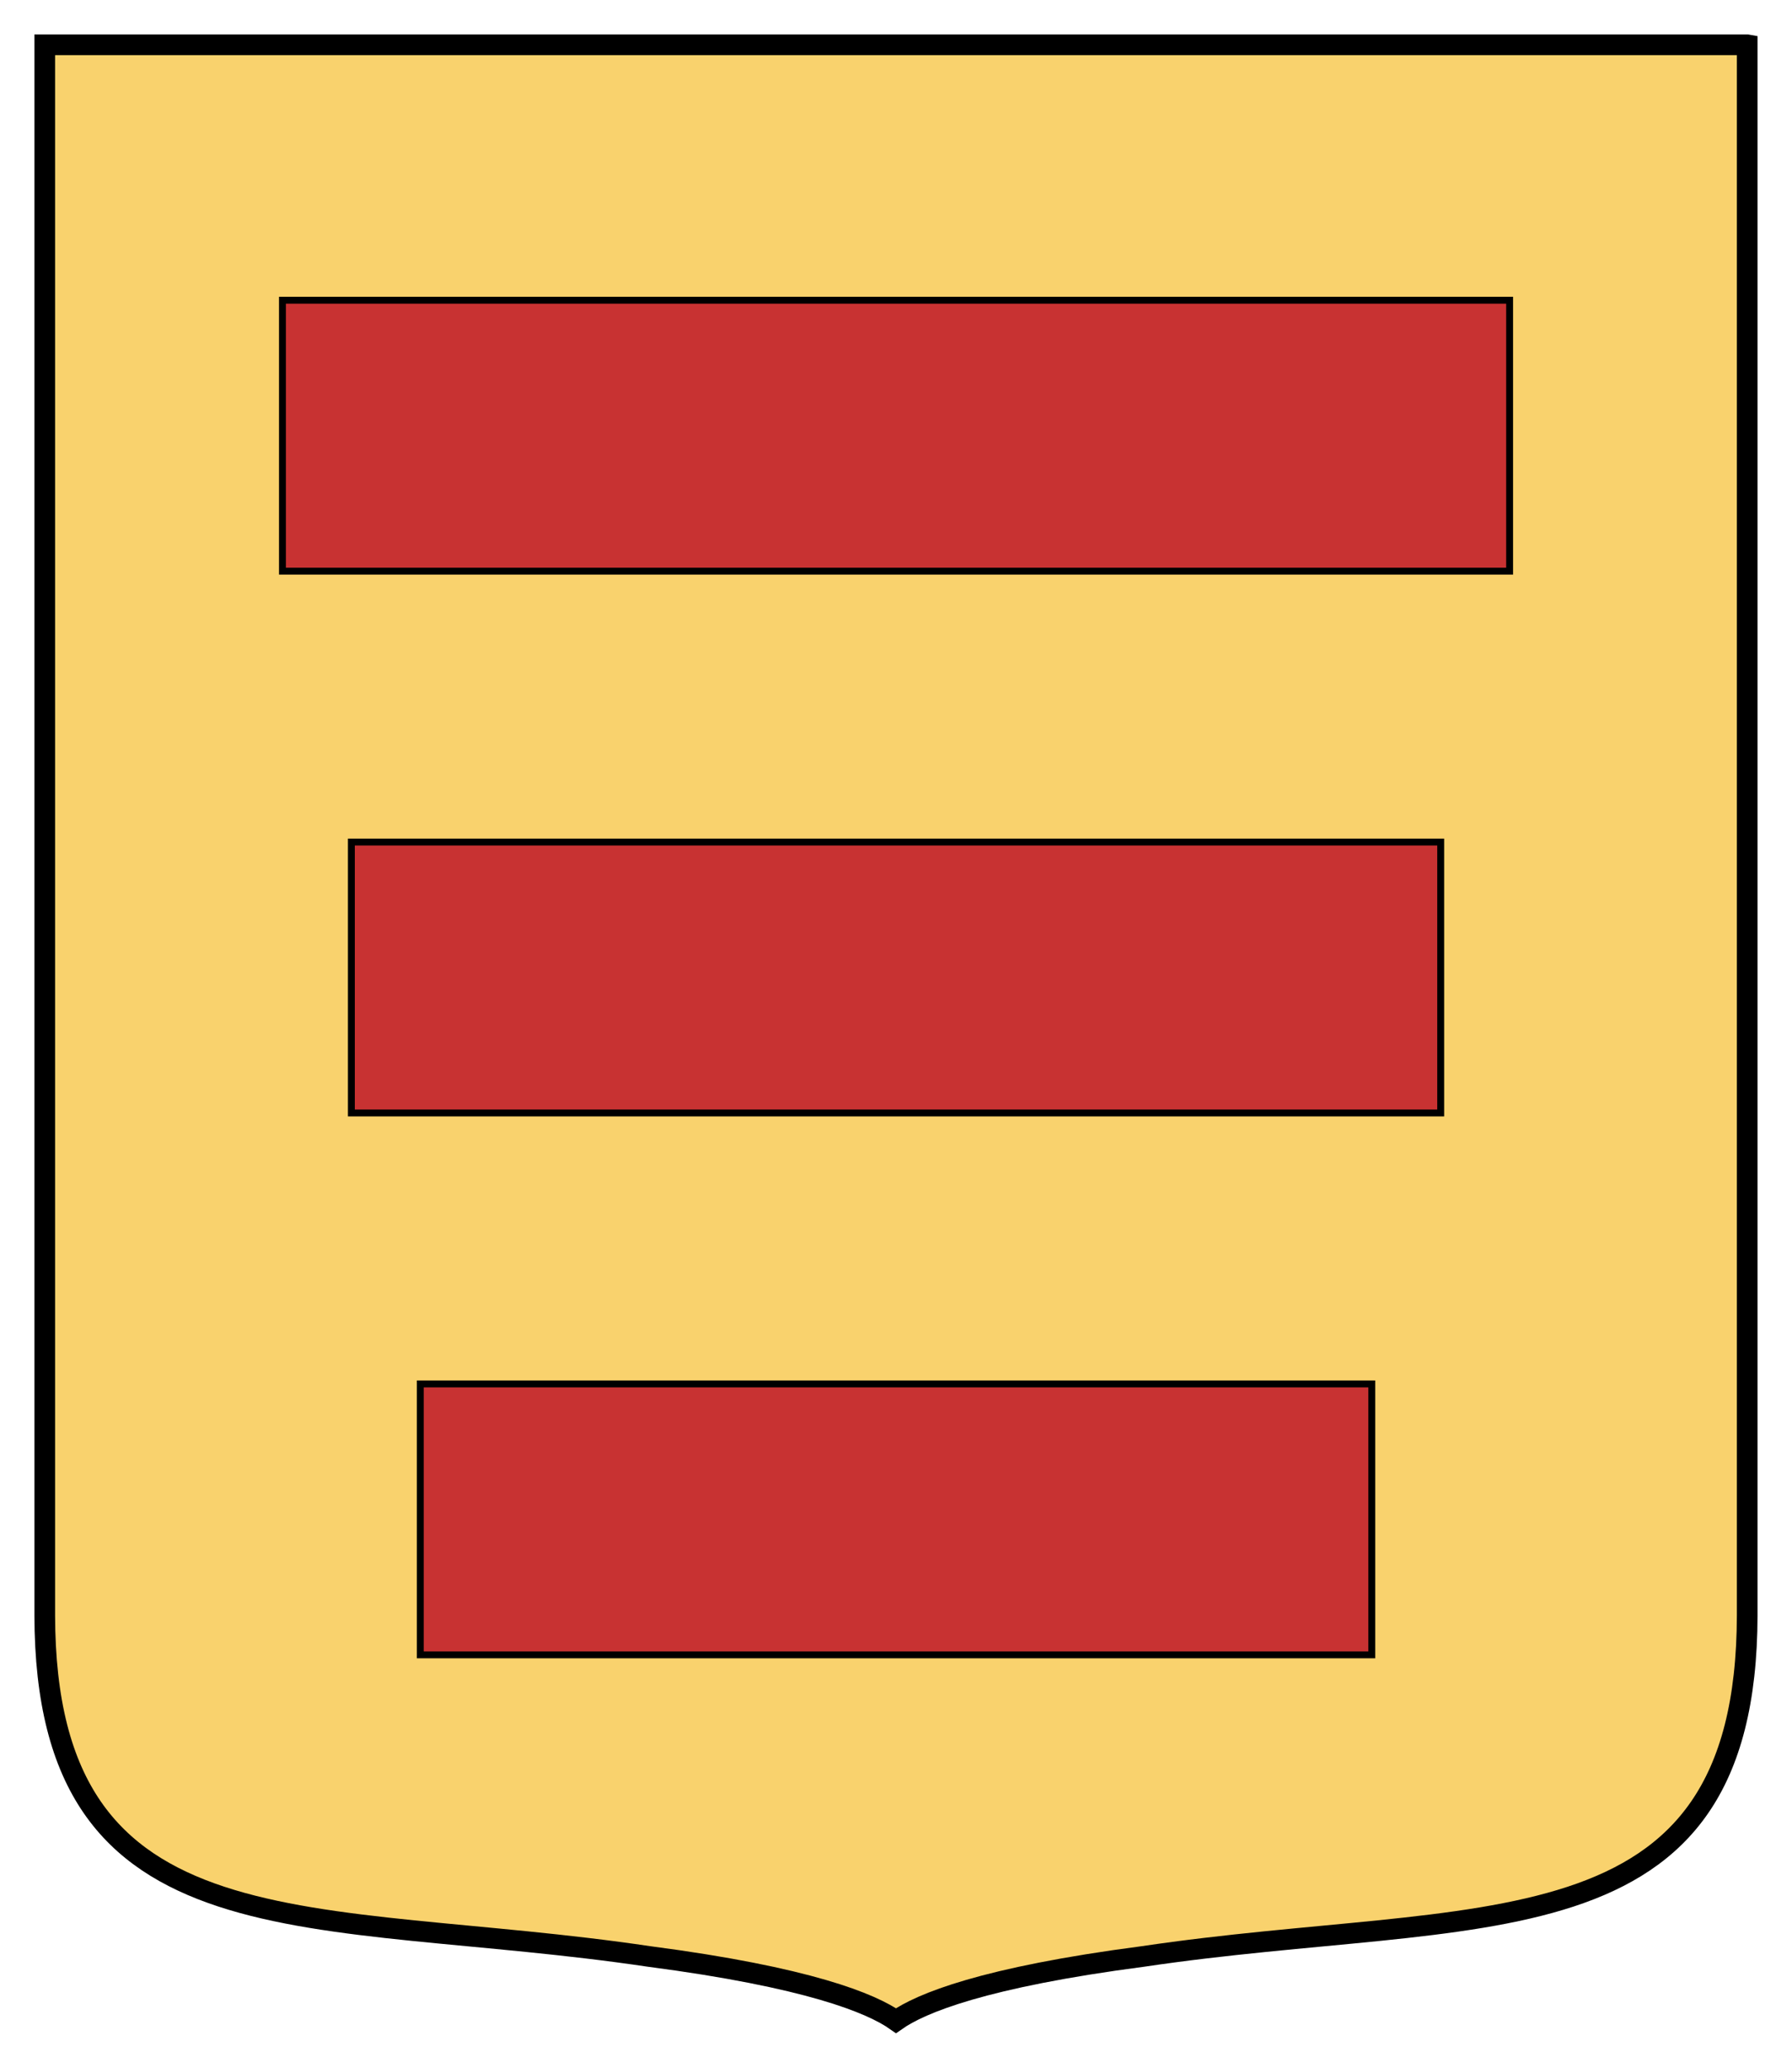
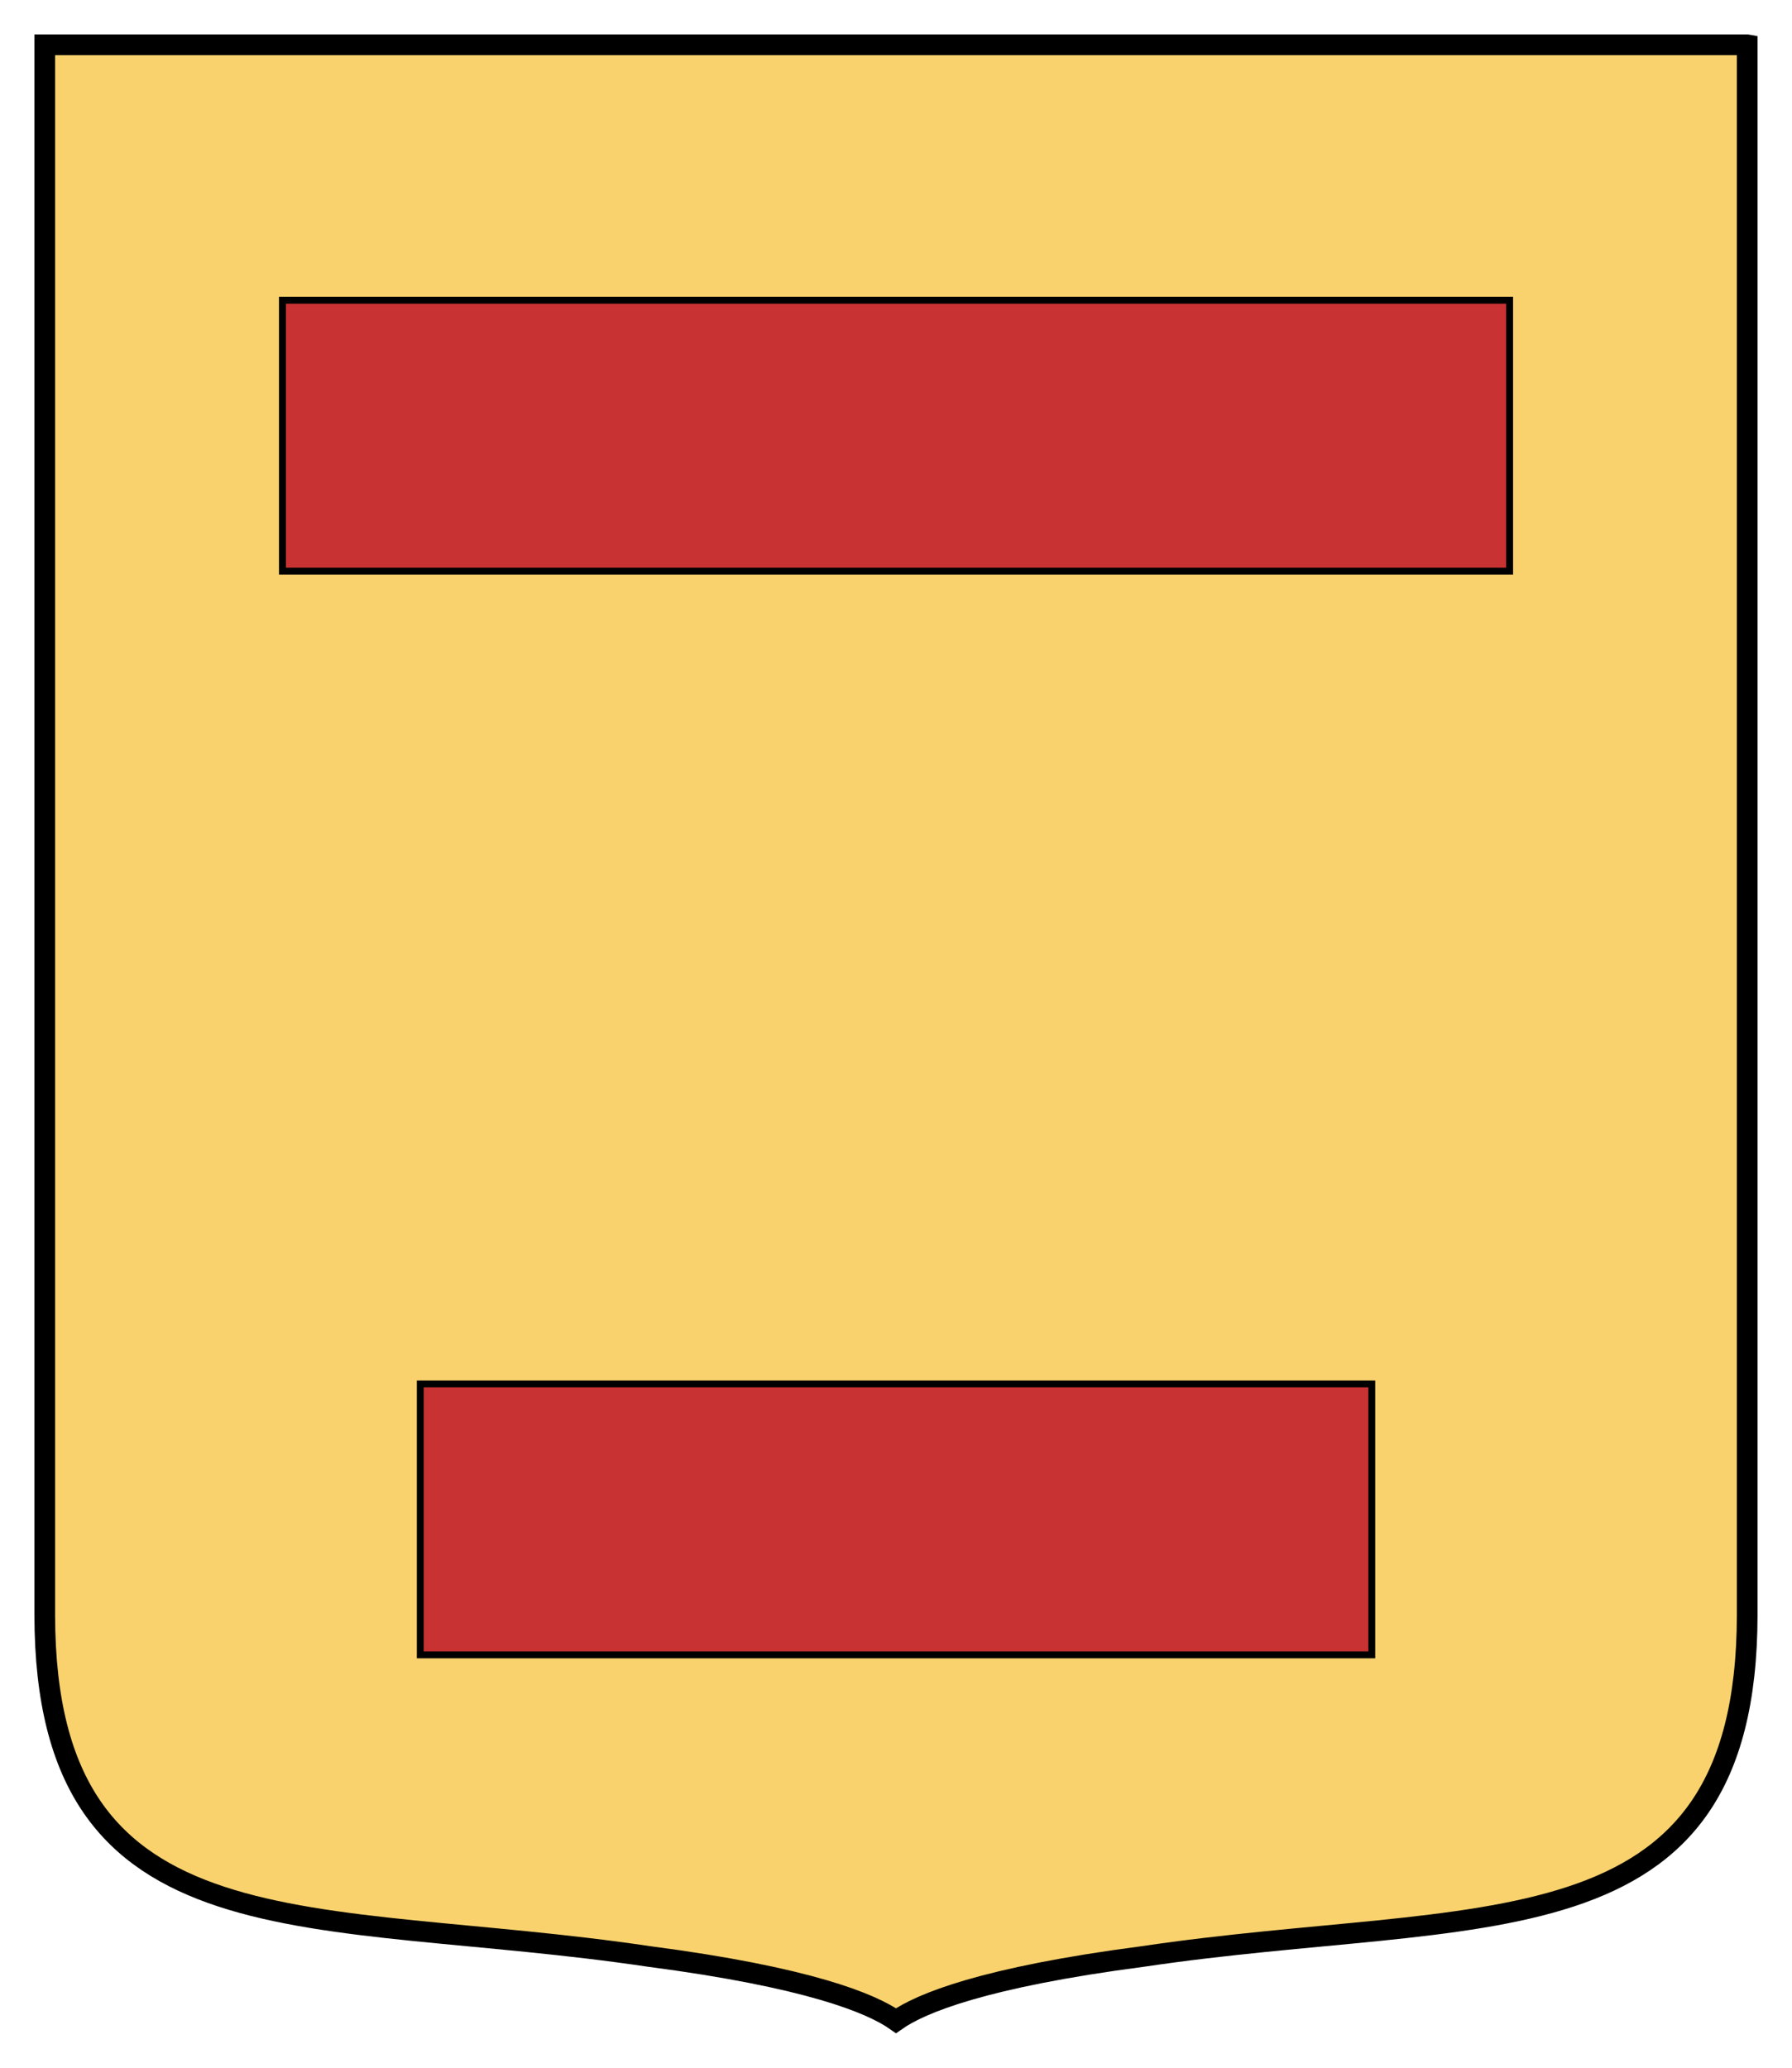
<svg xmlns="http://www.w3.org/2000/svg" id="svg2" height="300" width="260" version="1.1">
  <path id="path3896" d="m253.5 6.499v227.85c-0.08 50.095-38.942 42.258-87.677 49.509-23.066 3.014-32.224 6.786-35.824 9.316-3.6-2.53-12.759-6.302-35.824-9.316-48.74-7.25-87.602 0.58-87.682-49.51v-227.85h247z" stroke="#000" stroke-width="3" fill="#f9d26d" />
  <path id="path6040" d="m40.98 43.559v39.307h178.05v-39.307h-178.05z" stroke="#000" fill="#c83232" />
-   <path id="path4842" d="m50.98 122.17v39.307h158.05v-39.307z" stroke="#000" fill="#c83232" />
  <path id="path4846" d="m60.98 200.79v39.307h138.05v-39.307z" stroke="#000" fill="#c83232" />
</svg>